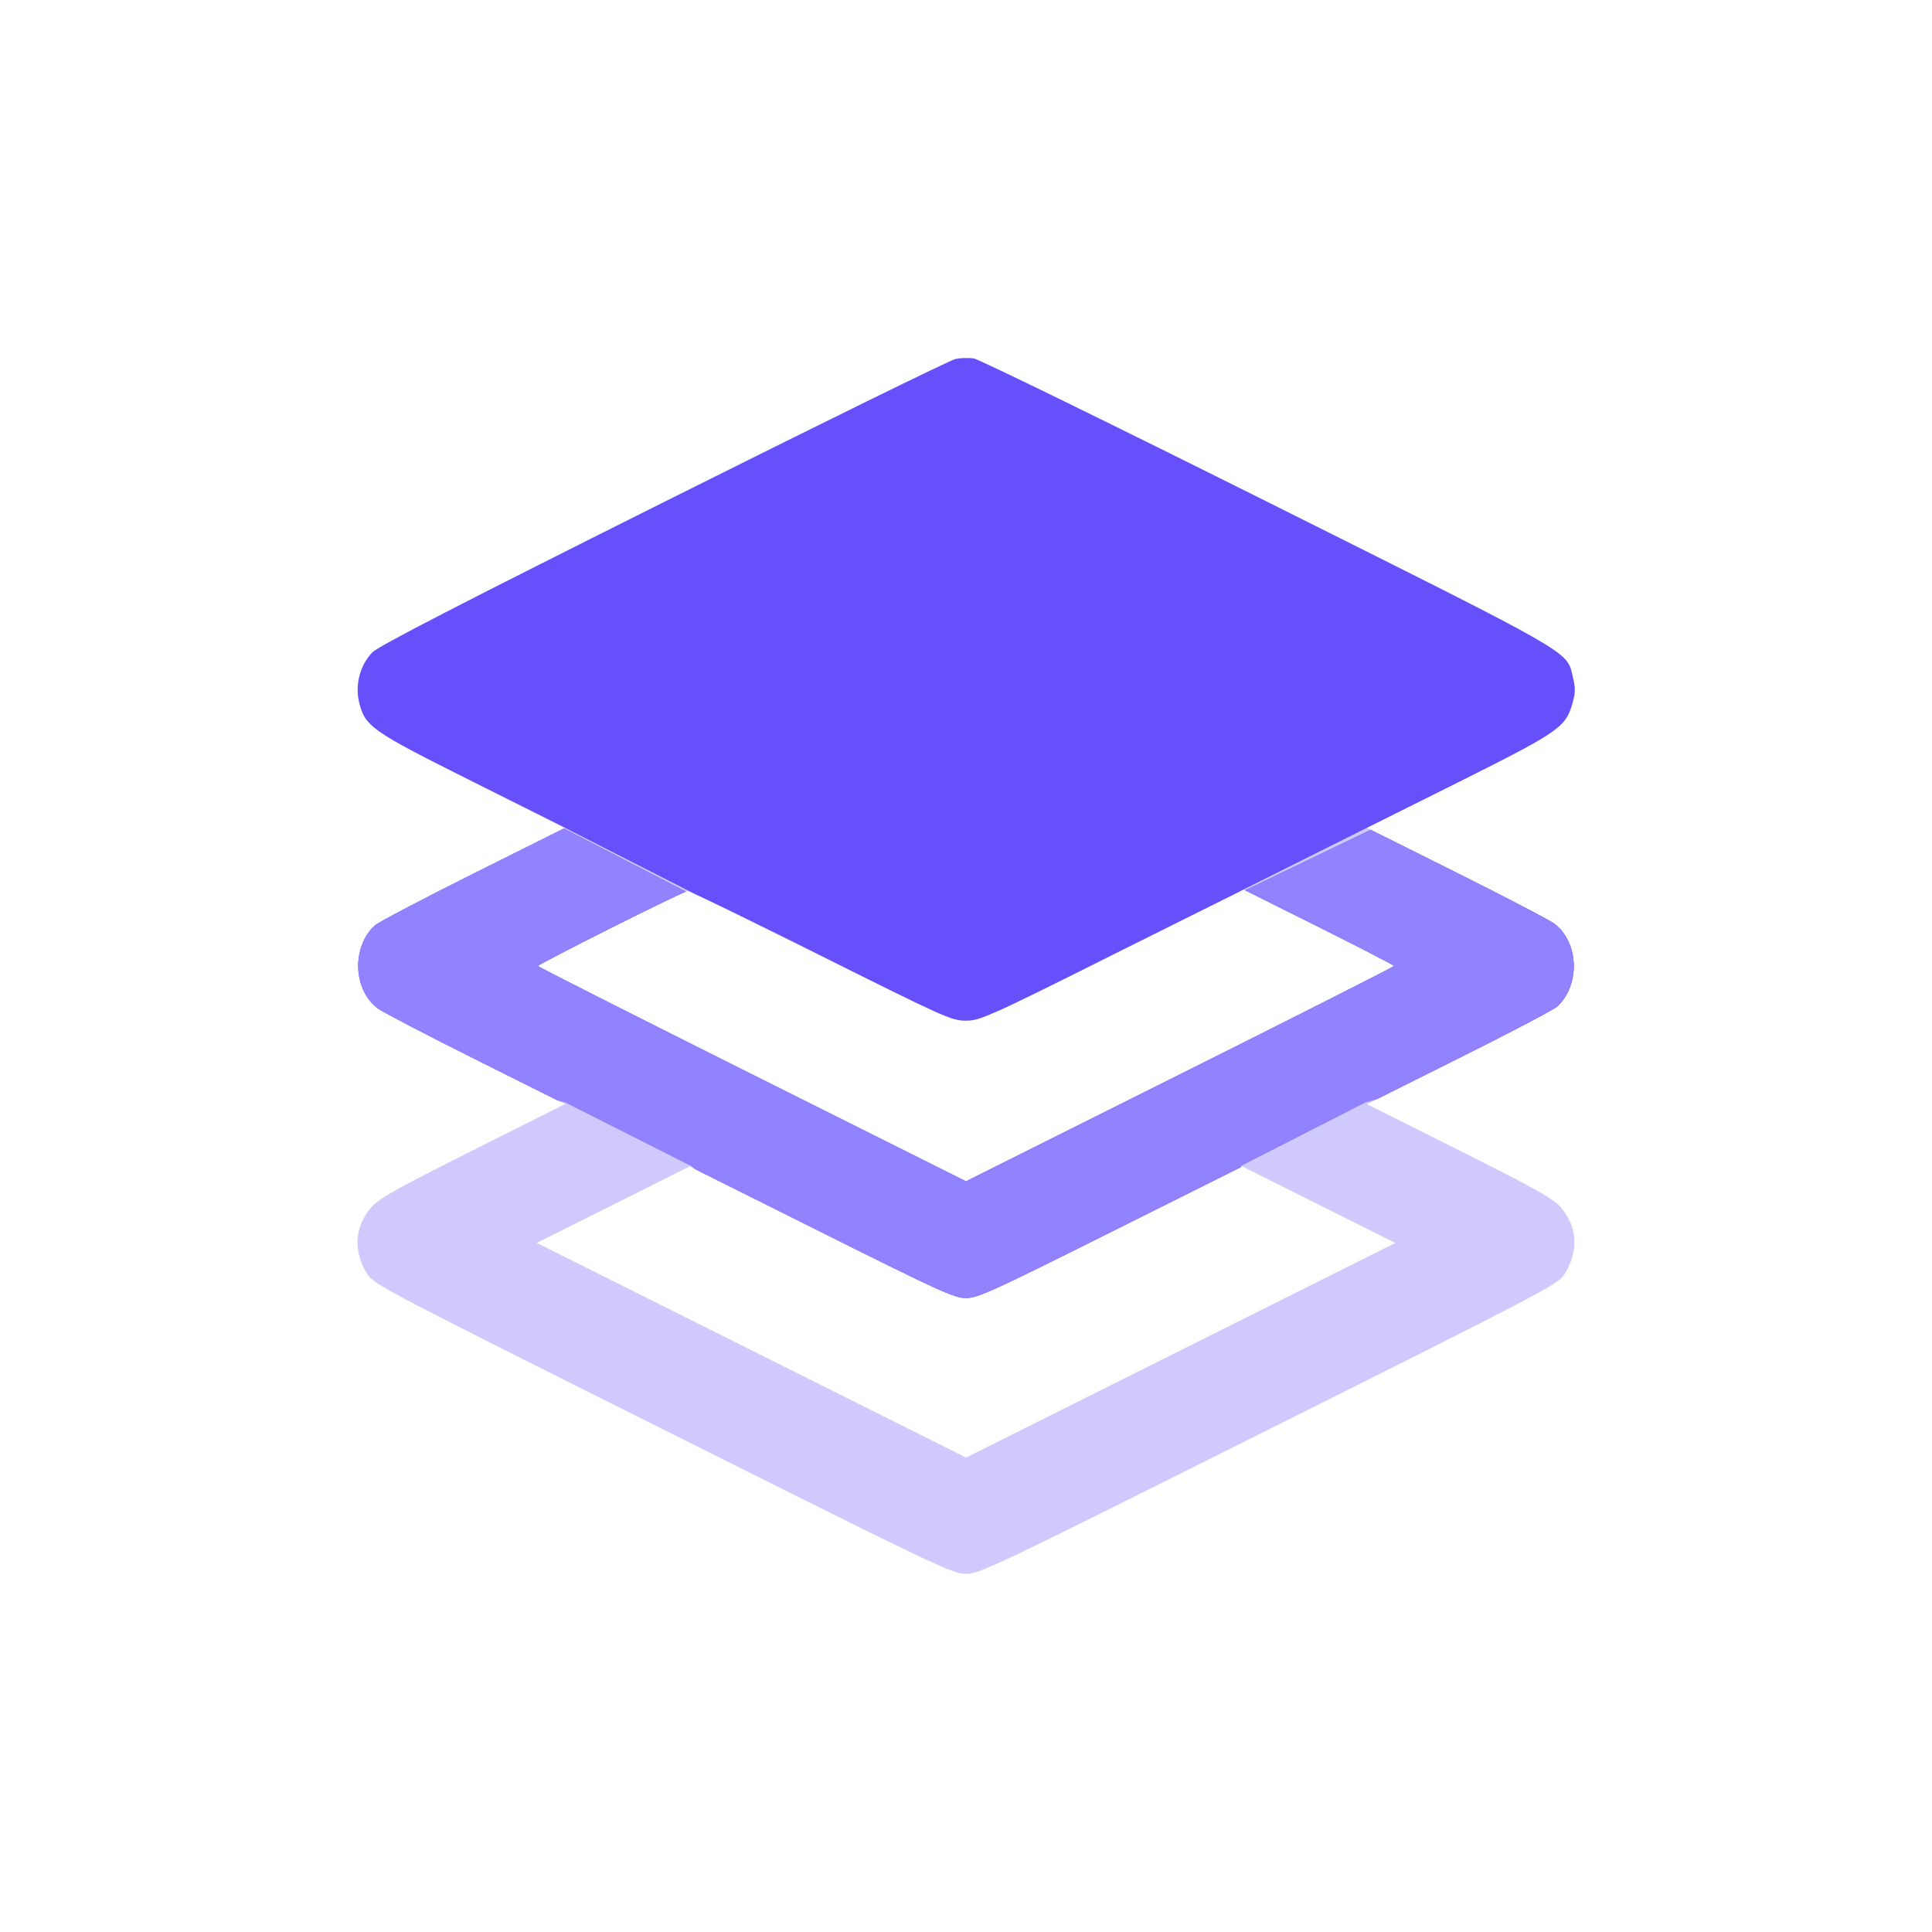
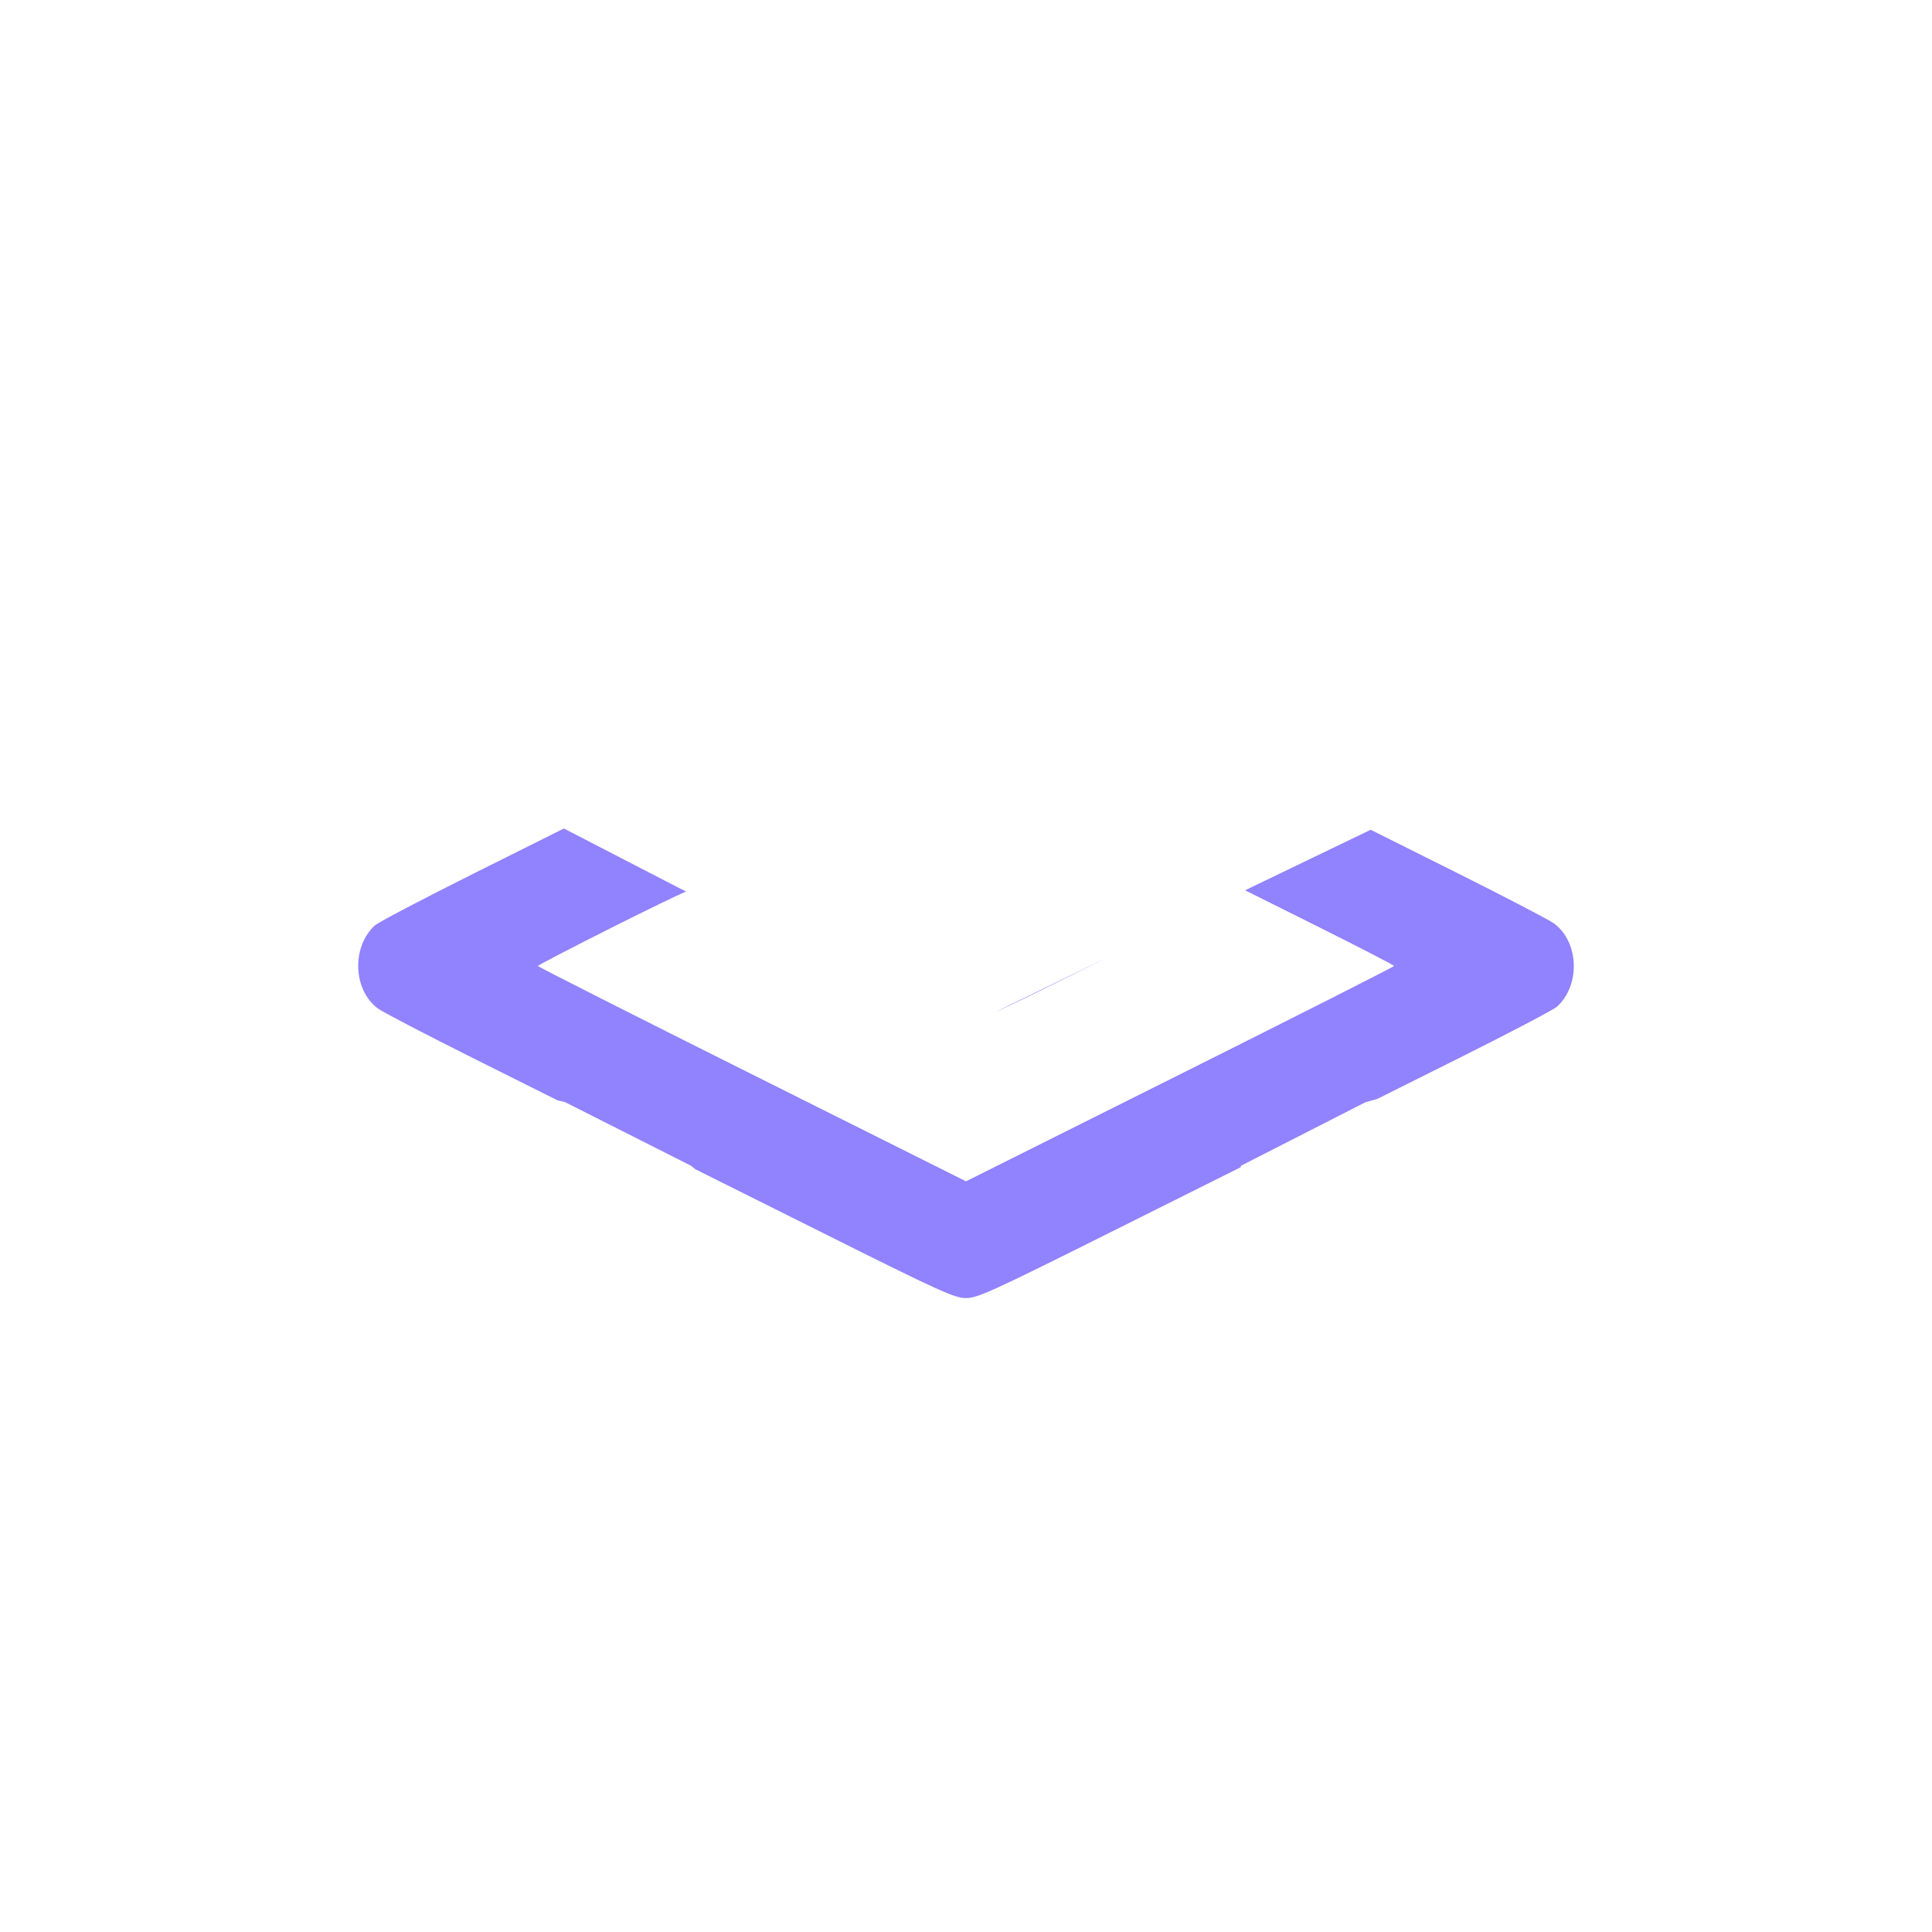
<svg xmlns="http://www.w3.org/2000/svg" width="64" height="64" viewBox="0 0 64 64" fill="none">
-   <path fill-rule="evenodd" clip-rule="evenodd" d="M31.656 11.891C31.491 11.922 27.139 14.058 21.986 16.636C15.203 20.03 12.54 21.403 12.337 21.611C11.933 22.025 11.757 22.677 11.895 23.252C12.091 24.069 12.283 24.203 15.668 25.896L18.722 27.424L15.671 28.947C13.994 29.785 12.53 30.554 12.419 30.655C11.643 31.366 11.692 32.786 12.513 33.404C12.667 33.52 14.126 34.281 15.756 35.095L18.719 36.575L15.67 38.104C13.135 39.374 12.568 39.692 12.307 39.986C11.736 40.628 11.69 41.484 12.184 42.231C12.394 42.549 12.996 42.864 21.968 47.352C31.125 51.934 31.547 52.135 32 52.135C32.453 52.135 32.875 51.934 42.032 47.352C50.854 42.939 51.608 42.545 51.801 42.248C52.308 41.468 52.268 40.634 51.693 39.986C51.432 39.692 50.865 39.374 48.33 38.104L45.281 36.575L48.33 35.052C50.007 34.215 51.469 33.447 51.581 33.345C52.356 32.634 52.308 31.214 51.487 30.596C51.333 30.48 49.873 29.719 48.243 28.904L45.278 27.424L48.286 25.923C51.609 24.263 51.858 24.094 52.078 23.337C52.188 22.957 52.193 22.809 52.105 22.444C51.89 21.547 52.309 21.787 41.972 16.621C36.795 14.034 32.423 11.898 32.258 11.875C32.092 11.852 31.822 11.859 31.656 11.891ZM20.248 30.737C18.913 31.407 17.82 31.976 17.82 32C17.82 32.024 21.011 33.639 24.91 35.588L32 39.133L39.09 35.588C42.989 33.639 46.18 32.023 46.18 31.999C46.18 31.975 45.058 31.395 43.688 30.711L41.196 29.468L36.834 31.64C32.638 33.73 32.454 33.812 31.981 33.809C31.515 33.805 31.277 33.698 27.189 31.656C24.823 30.475 22.84 29.51 22.782 29.513C22.723 29.515 21.583 30.066 20.248 30.737ZM20.312 39.907L17.778 41.174L24.889 44.729L32 48.285L39.111 44.729L46.222 41.174L43.688 39.907L41.154 38.639L36.789 40.819C32.855 42.785 32.382 43 32 43C31.618 43 31.145 42.785 27.211 40.819L22.846 38.639L20.312 39.907Z" fill="#D0C9FD" />
-   <path fill-rule="evenodd" clip-rule="evenodd" d="M18.679 27.445L15.671 28.947C13.994 29.785 12.53 30.554 12.419 30.655C11.643 31.366 11.692 32.786 12.513 33.404C12.667 33.52 14.126 34.281 15.756 35.095L18.462 36.447L18.723 36.512L22.891 38.617L23.037 38.734L27.211 40.819C31.145 42.785 31.618 43 32 43C32.382 43 32.855 42.785 36.789 40.819L41.1 38.666L41.109 38.617L45.234 36.512L45.619 36.406L48.33 35.052C50.007 34.215 51.47 33.446 51.581 33.345C52.357 32.634 52.308 31.214 51.487 30.596C51.333 30.48 49.873 29.719 48.243 28.904L45.405 27.487L41.245 29.492L43.688 30.711C45.058 31.395 46.18 31.975 46.18 31.999C46.18 32.023 42.989 33.639 39.09 35.588L32 39.133L24.91 35.588C21.011 33.639 17.82 32.024 17.82 32C17.82 31.975 18.913 31.407 20.248 30.736C21.439 30.138 22.475 29.636 22.726 29.532L22.59 29.465L18.679 27.445ZM36.73 31.692C34.62 32.742 33.549 33.273 32.941 33.541L36.73 31.692Z" fill="#6550FC" />
  <path fill-rule="evenodd" clip-rule="evenodd" d="M18.679 27.445L15.671 28.947C13.994 29.785 12.53 30.554 12.419 30.655C11.643 31.366 11.692 32.786 12.513 33.404C12.667 33.52 14.126 34.281 15.756 35.095L18.462 36.447L18.723 36.512L22.891 38.617L23.037 38.734L27.211 40.819C31.145 42.785 31.618 43 32 43C32.382 43 32.855 42.785 36.789 40.819L41.1 38.666L41.109 38.617L45.234 36.512L45.619 36.406L48.33 35.052C50.007 34.215 51.47 33.446 51.581 33.345C52.357 32.634 52.308 31.214 51.487 30.596C51.333 30.48 49.873 29.719 48.243 28.904L45.405 27.487L41.245 29.492L43.688 30.711C45.058 31.395 46.18 31.975 46.18 31.999C46.18 32.023 42.989 33.639 39.09 35.588L32 39.133L24.91 35.588C21.011 33.639 17.82 32.024 17.82 32C17.82 31.975 18.913 31.407 20.248 30.736C21.439 30.138 22.475 29.636 22.726 29.532L22.59 29.465L18.679 27.445ZM36.73 31.692C34.62 32.742 33.549 33.273 32.941 33.541L36.73 31.692Z" fill="#9182FD" />
-   <path fill-rule="evenodd" clip-rule="evenodd" d="M21.986 16.636C27.139 14.058 31.491 11.922 31.656 11.891C31.821 11.859 32.092 11.852 32.258 11.875C32.423 11.898 36.794 14.034 41.972 16.621C50.966 21.116 51.817 21.518 52.028 22.137C52.06 22.23 52.077 22.327 52.105 22.444C52.193 22.809 52.188 22.957 52.077 23.337C51.857 24.094 51.609 24.263 48.285 25.923L45.407 27.359H45.406L41.109 29.508L41.098 29.516L36.834 31.64C32.638 33.73 32.454 33.812 31.981 33.809C31.515 33.805 31.277 33.698 27.189 31.656C25.232 30.679 23.537 29.85 22.976 29.594L22.976 29.594L18.719 27.425L18.721 27.424L18.477 27.302L18.422 27.273L18.421 27.274L15.668 25.896C12.283 24.203 12.091 24.069 11.895 23.252C11.757 22.677 11.933 22.025 12.336 21.611C12.54 21.403 15.203 20.03 21.986 16.636Z" fill="#6550FC" />
</svg>